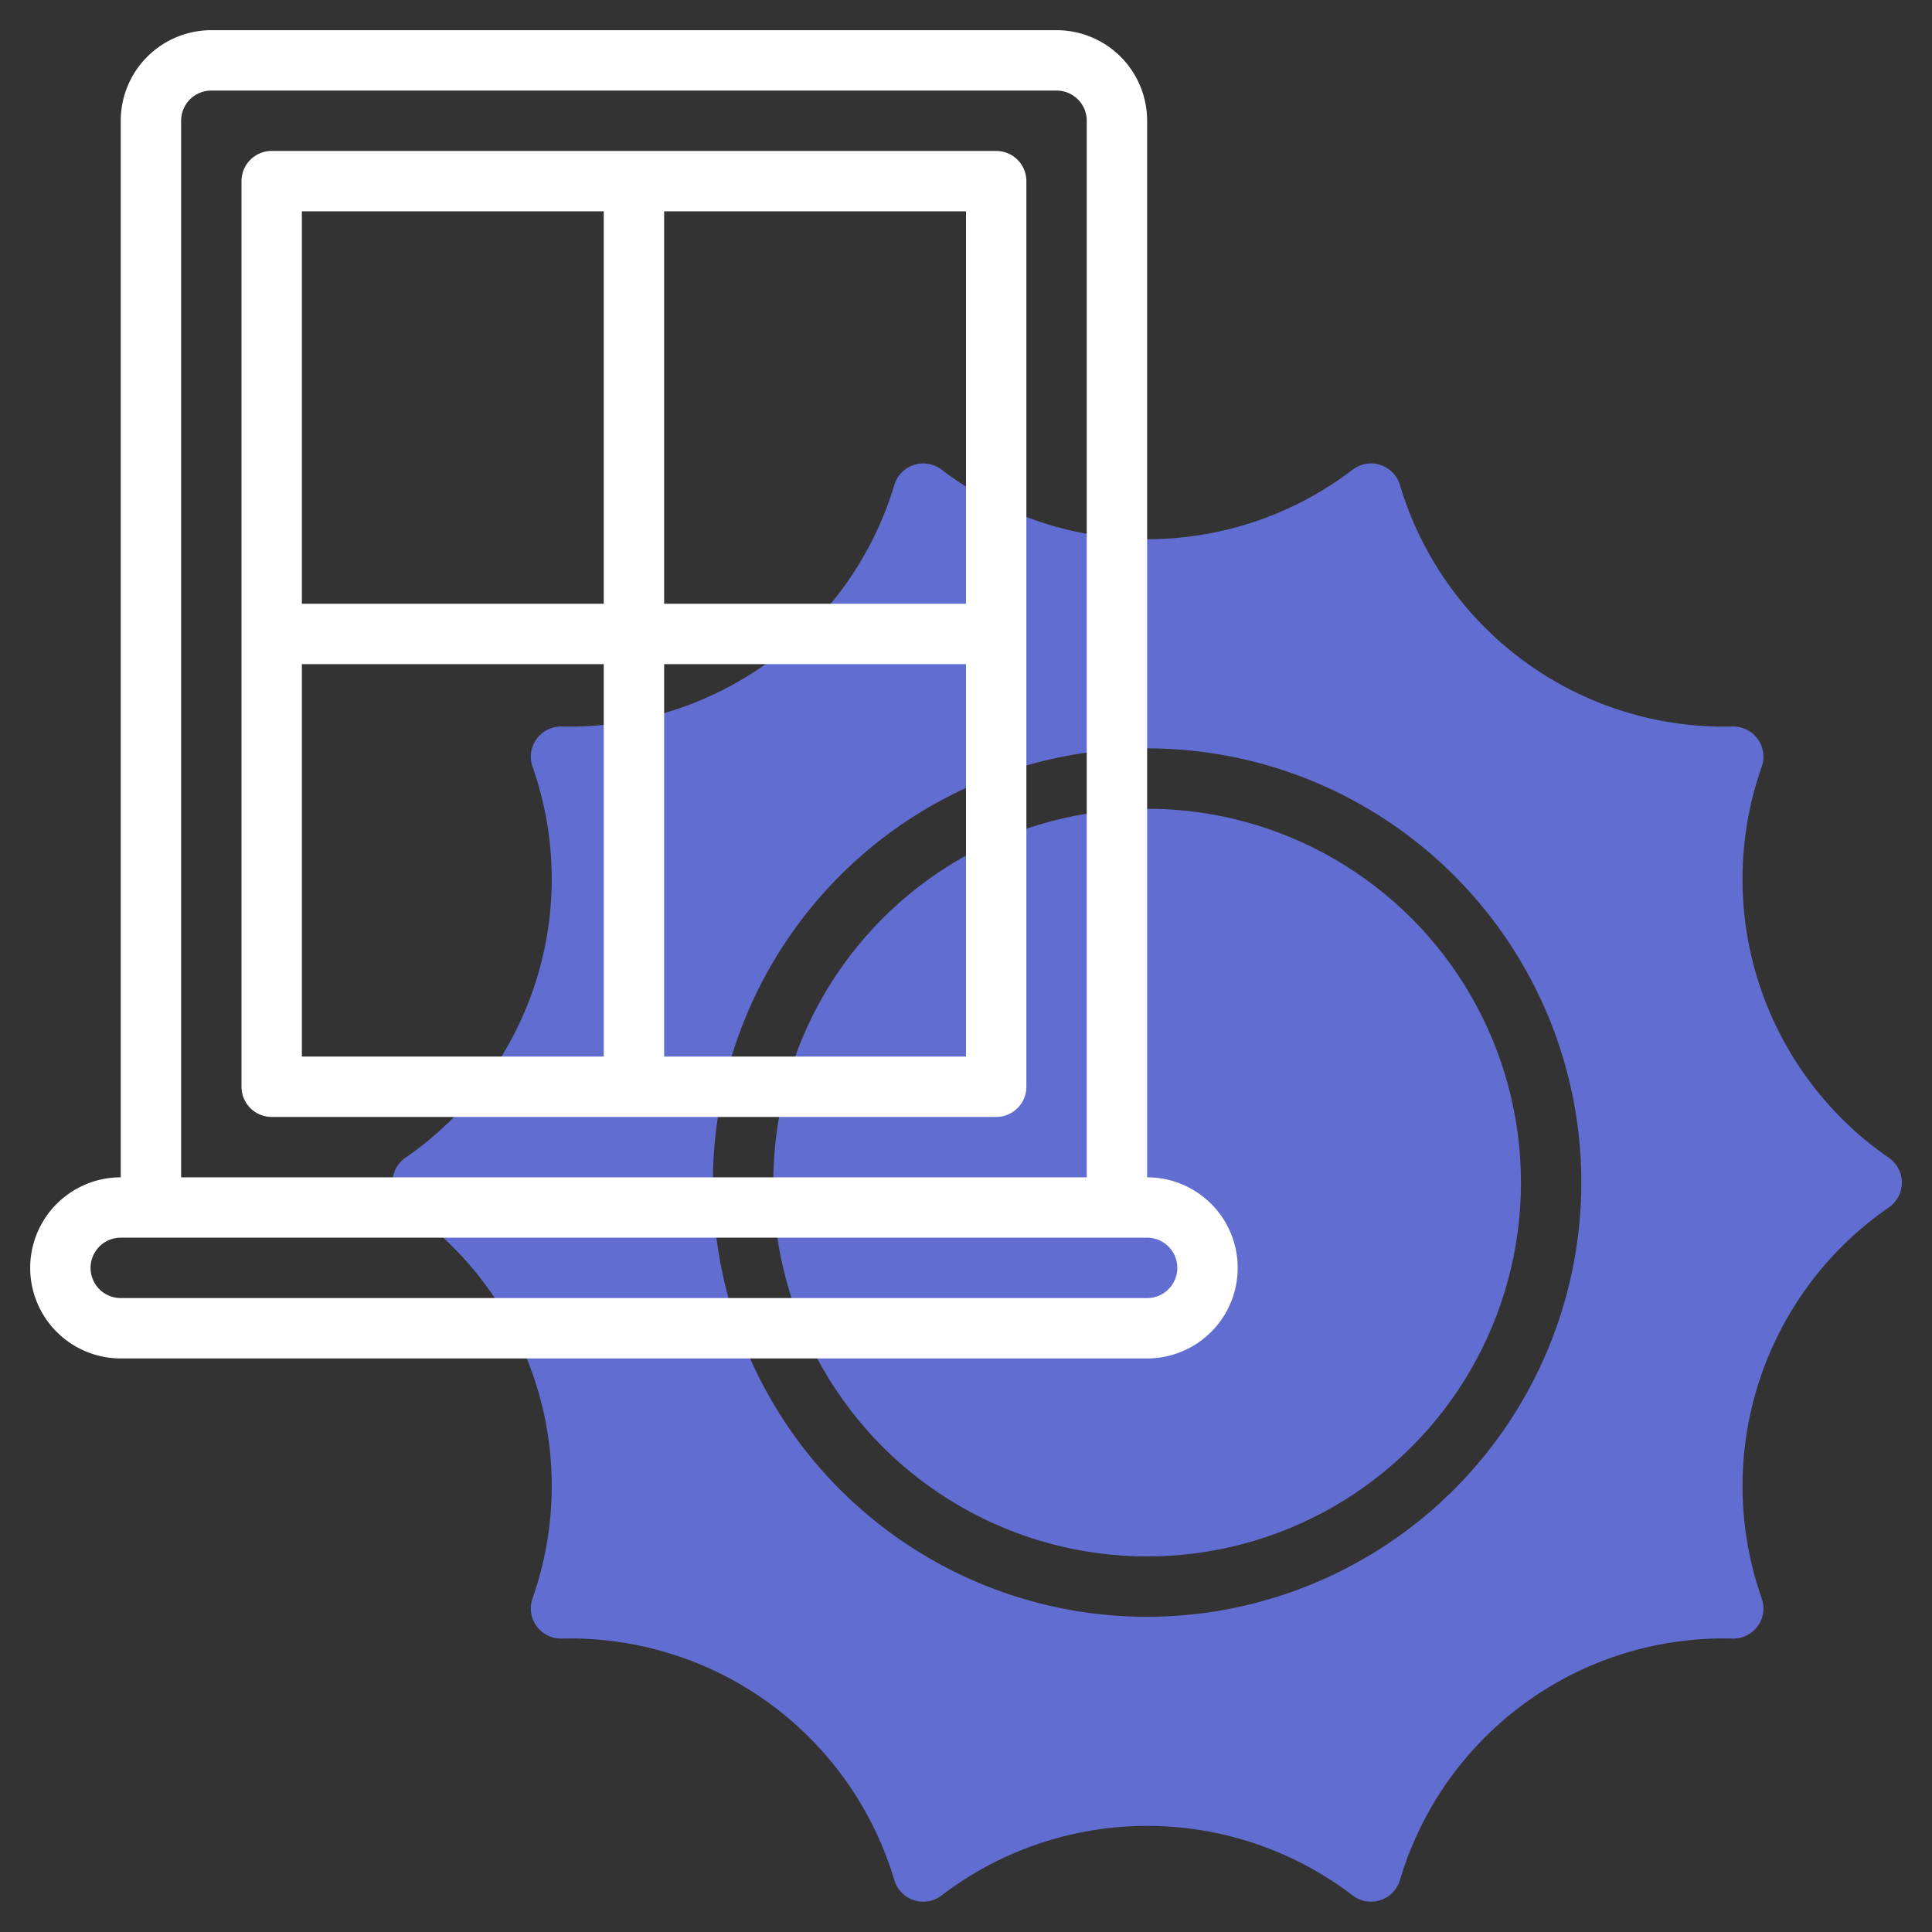
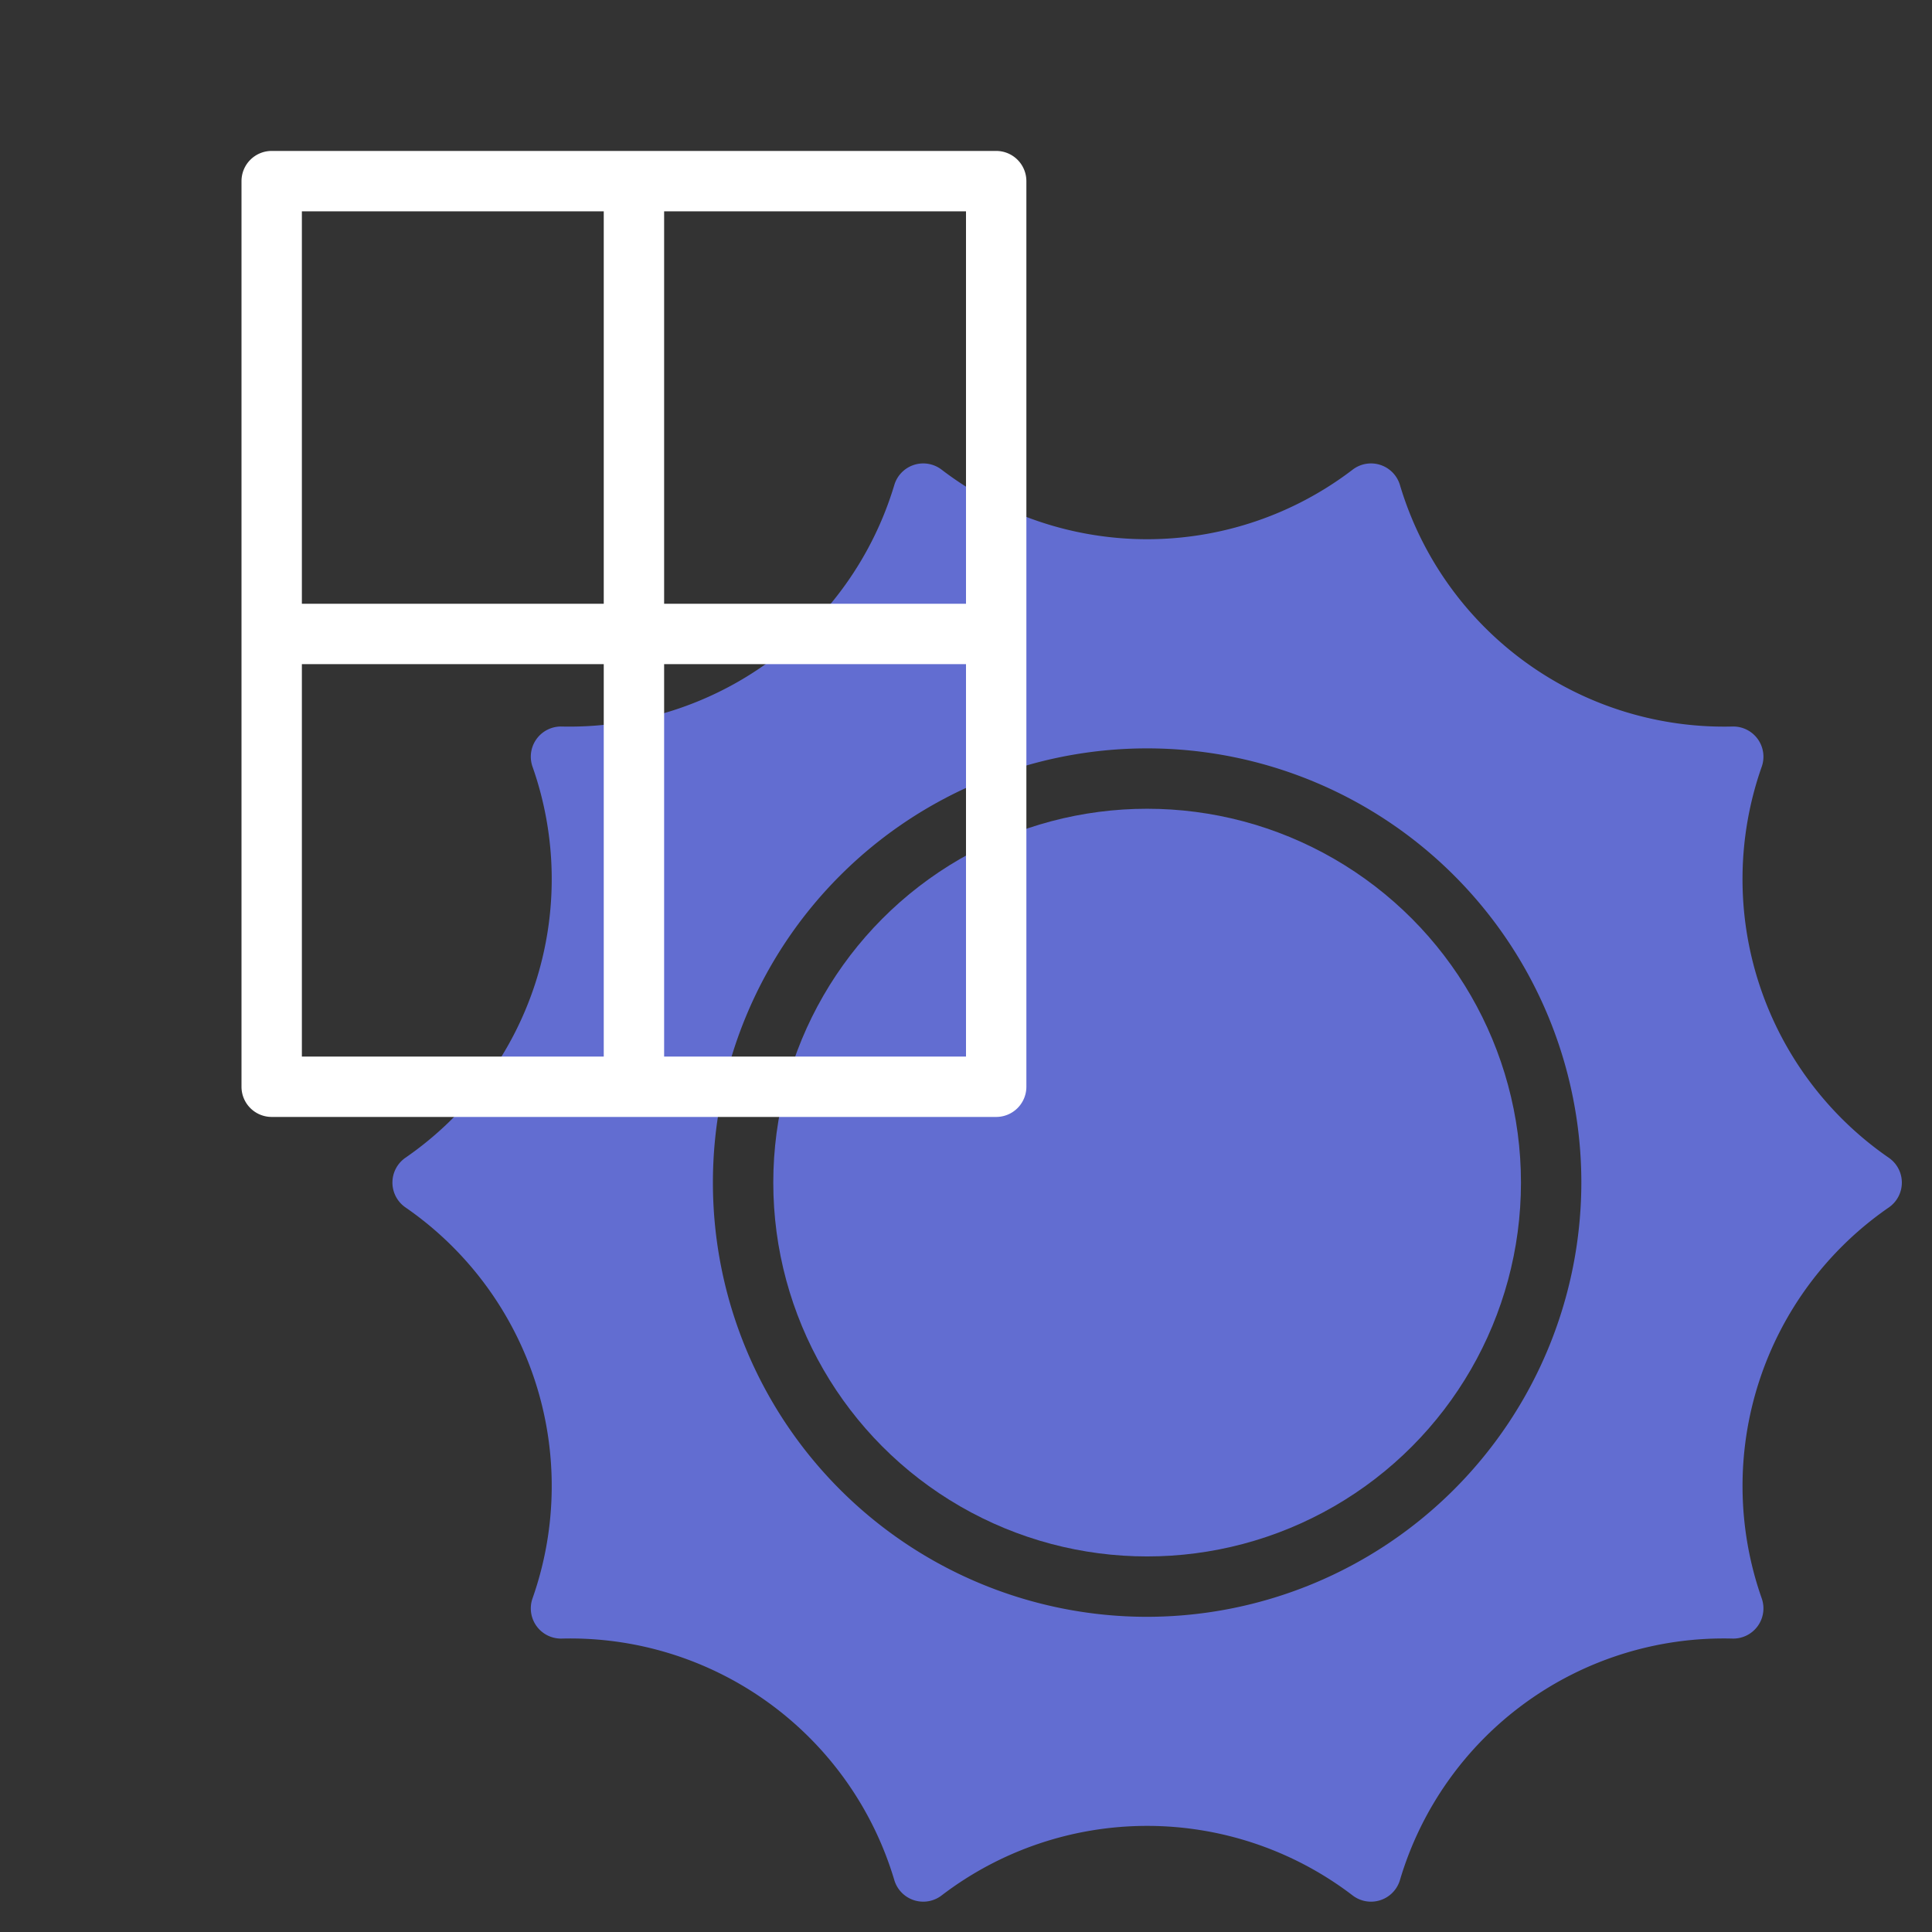
<svg xmlns="http://www.w3.org/2000/svg" width="512" height="512" x="0" y="0" viewBox="0 0 64 64" style="enable-background:new 0 0 512 512" xml:space="preserve" class="">
  <rect x="0" y="0" width="64" height="64" fill="#333333" stroke="none" />
  <g>
    <circle cx="38" cy="39.175" fill="#626dd1" r="12.384" data-original="#c4a2fc" />
    <path d="m62.567 38.351a11.213 11.213 0 0 1 -4.208-12.951 1 1 0 0 0 -.968-1.333 11.205 11.205 0 0 1 -11.016-8 1 1 0 0 0 -1.567-.509 11.21 11.21 0 0 1 -13.616 0 1 1 0 0 0 -1.567.509 11.236 11.236 0 0 1 -11.016 8 1 1 0 0 0 -.968 1.333 11.213 11.213 0 0 1 -4.208 12.95 1 1 0 0 0 0 1.648 11.211 11.211 0 0 1 4.208 12.949 1 1 0 0 0 .968 1.333 11.2 11.2 0 0 1 11.016 8 1 1 0 0 0 1.567.509 11.21 11.21 0 0 1 13.616 0 1 1 0 0 0 1.567-.509 11.183 11.183 0 0 1 11.016-8 1 1 0 0 0 .968-1.333 11.211 11.211 0 0 1 4.208-12.947 1 1 0 0 0 0-1.649zm-24.567 15.208a14.384 14.384 0 1 1 14.384-14.384 14.4 14.4 0 0 1 -14.384 14.384z" fill="#626dd1" data-original="#c4a2fc" />
    <g fill="#151a6a">
-       <path d="m38 39v-35a3 3 0 0 0 -3-3h-28a3 3 0 0 0 -3 3v35a3 3 0 0 0 0 6h34a3 3 0 0 0 0-6zm-32-35a1 1 0 0 1 1-1h28a1 1 0 0 1 1 1v35h-30zm32 39h-34a1 1 0 0 1 0-2h34a1 1 0 0 1 0 2z" fill="#ffffff" data-original="#151a6a" class="" />
      <path d="m33 5h-24a1 1 0 0 0 -1 1v30a1 1 0 0 0 1 1h24a1 1 0 0 0 1-1v-30a1 1 0 0 0 -1-1zm-1 15h-10v-13h10zm-12-13v13h-10v-13zm-10 15h10v13h-10zm12 13v-13h10v13z" fill="#ffffff" data-original="#151a6a" class="" />
    </g>
  </g>
</svg>